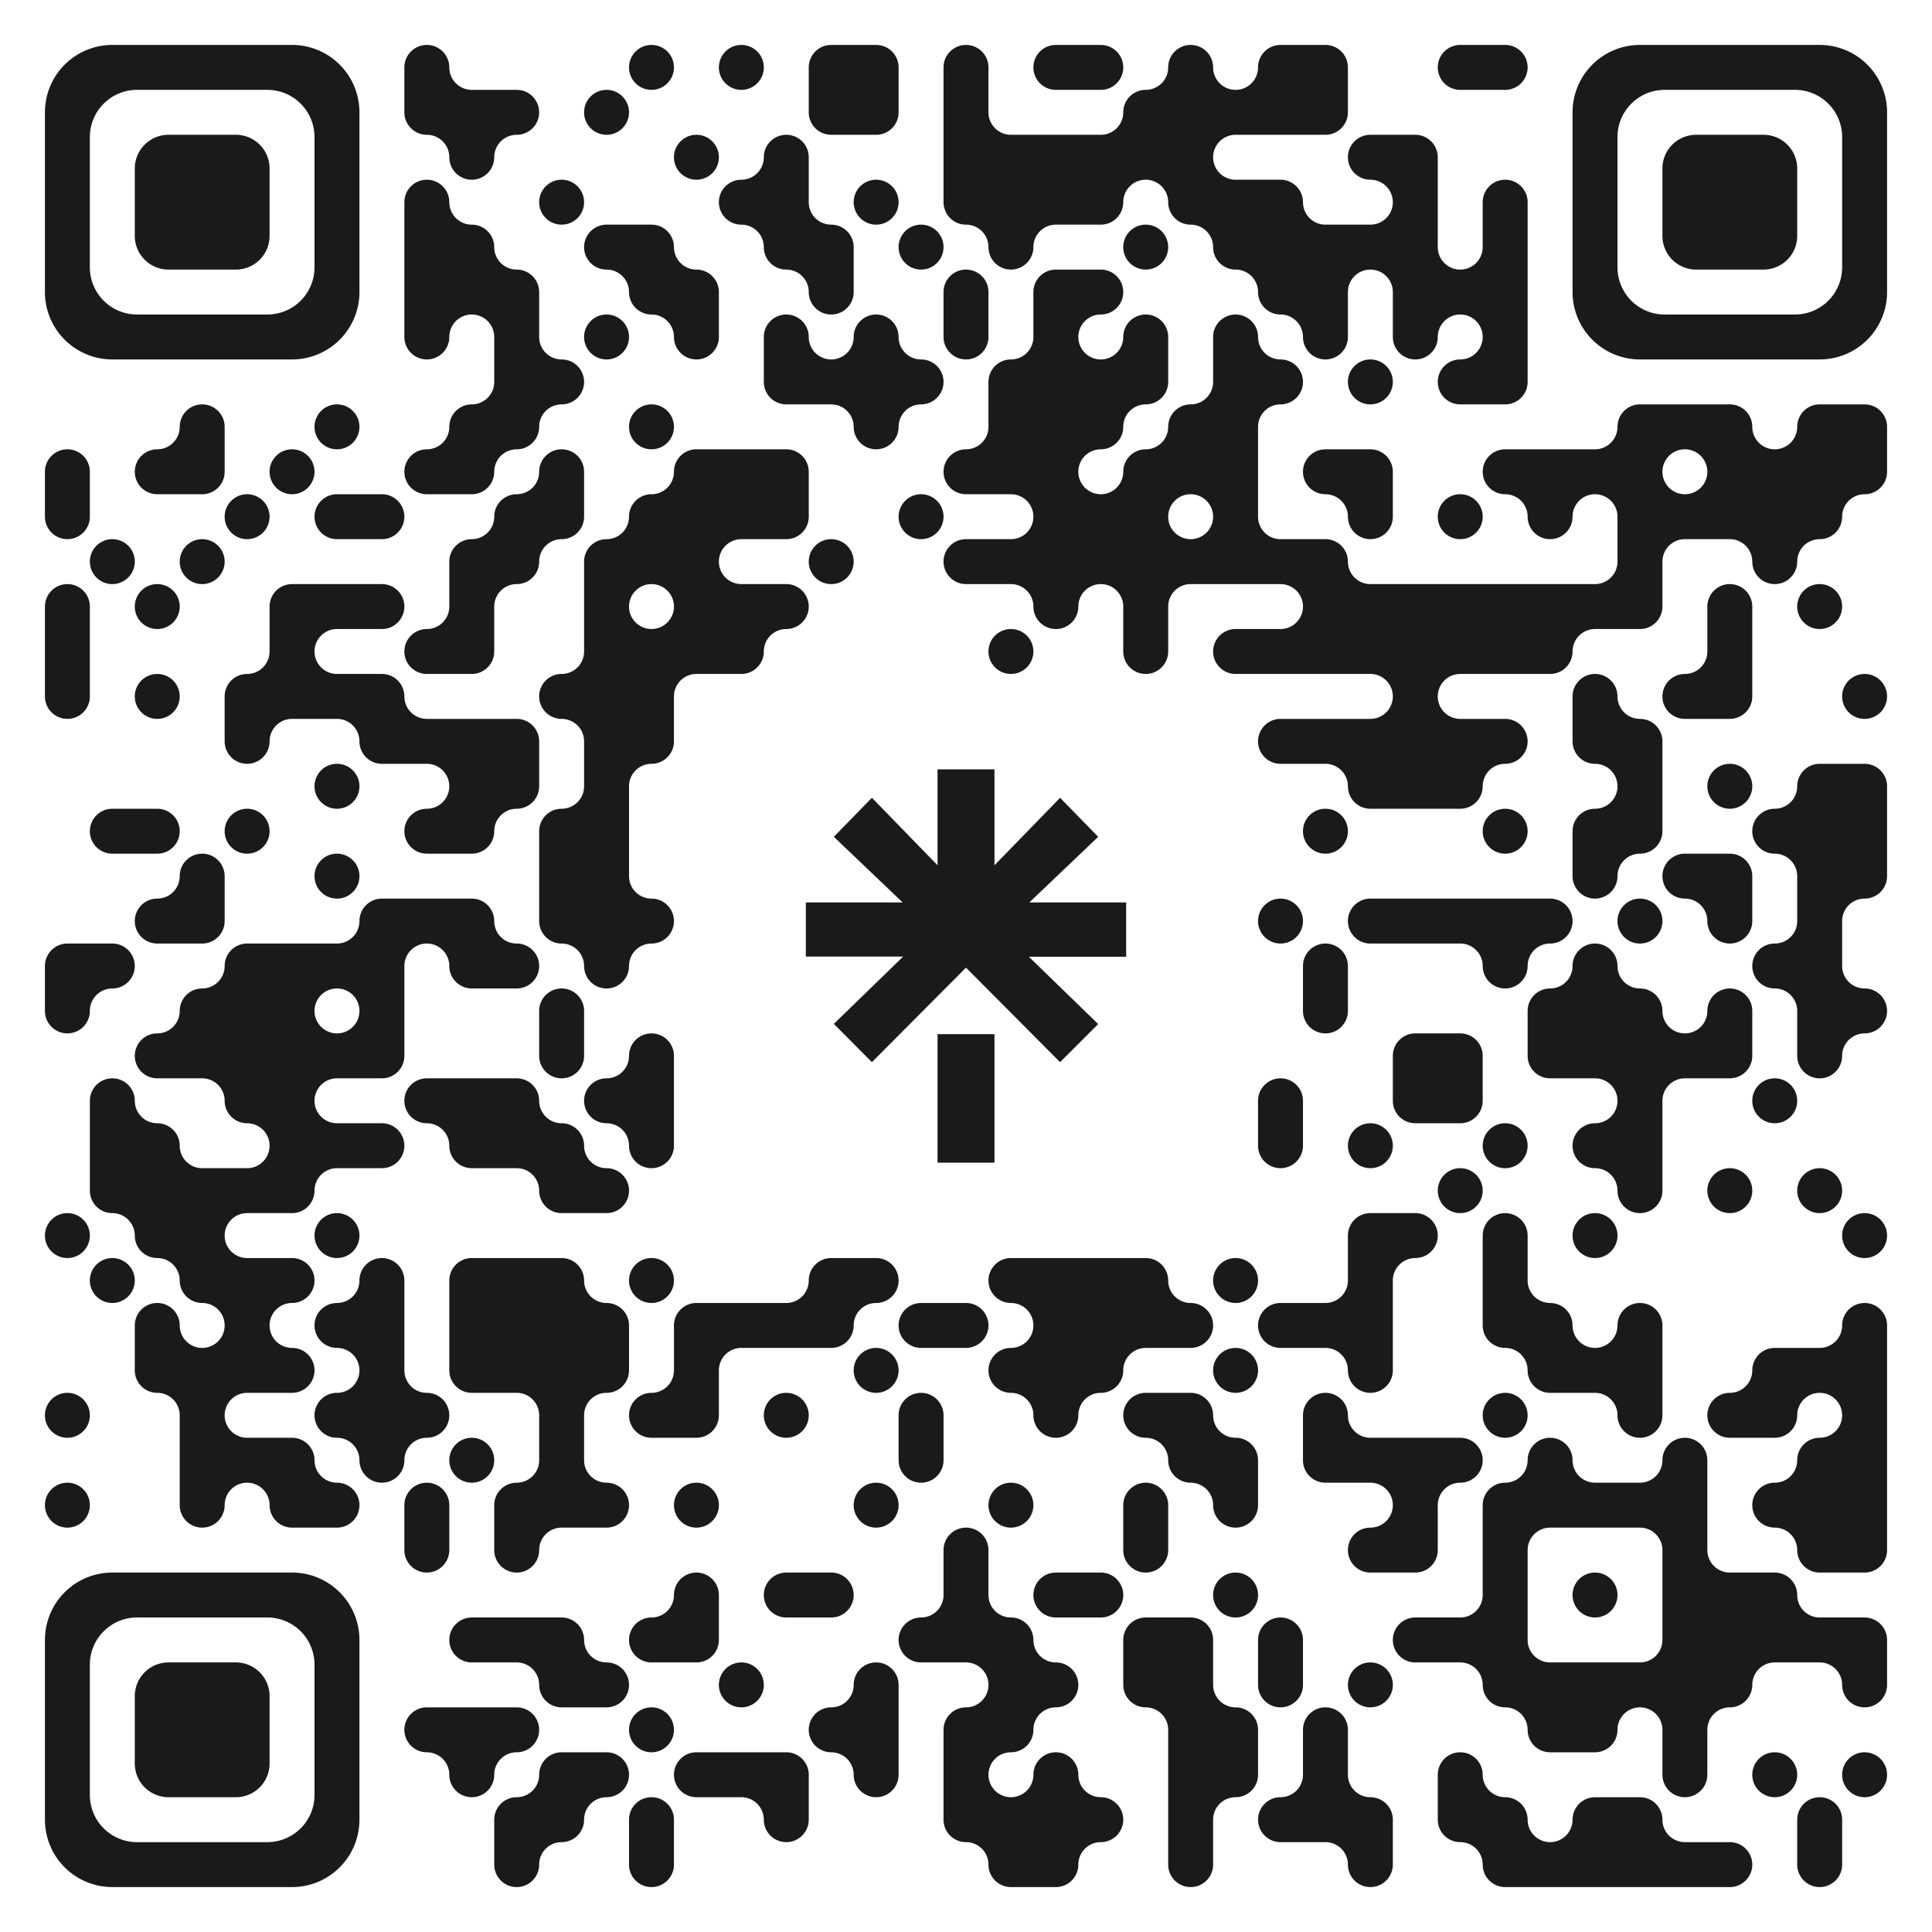
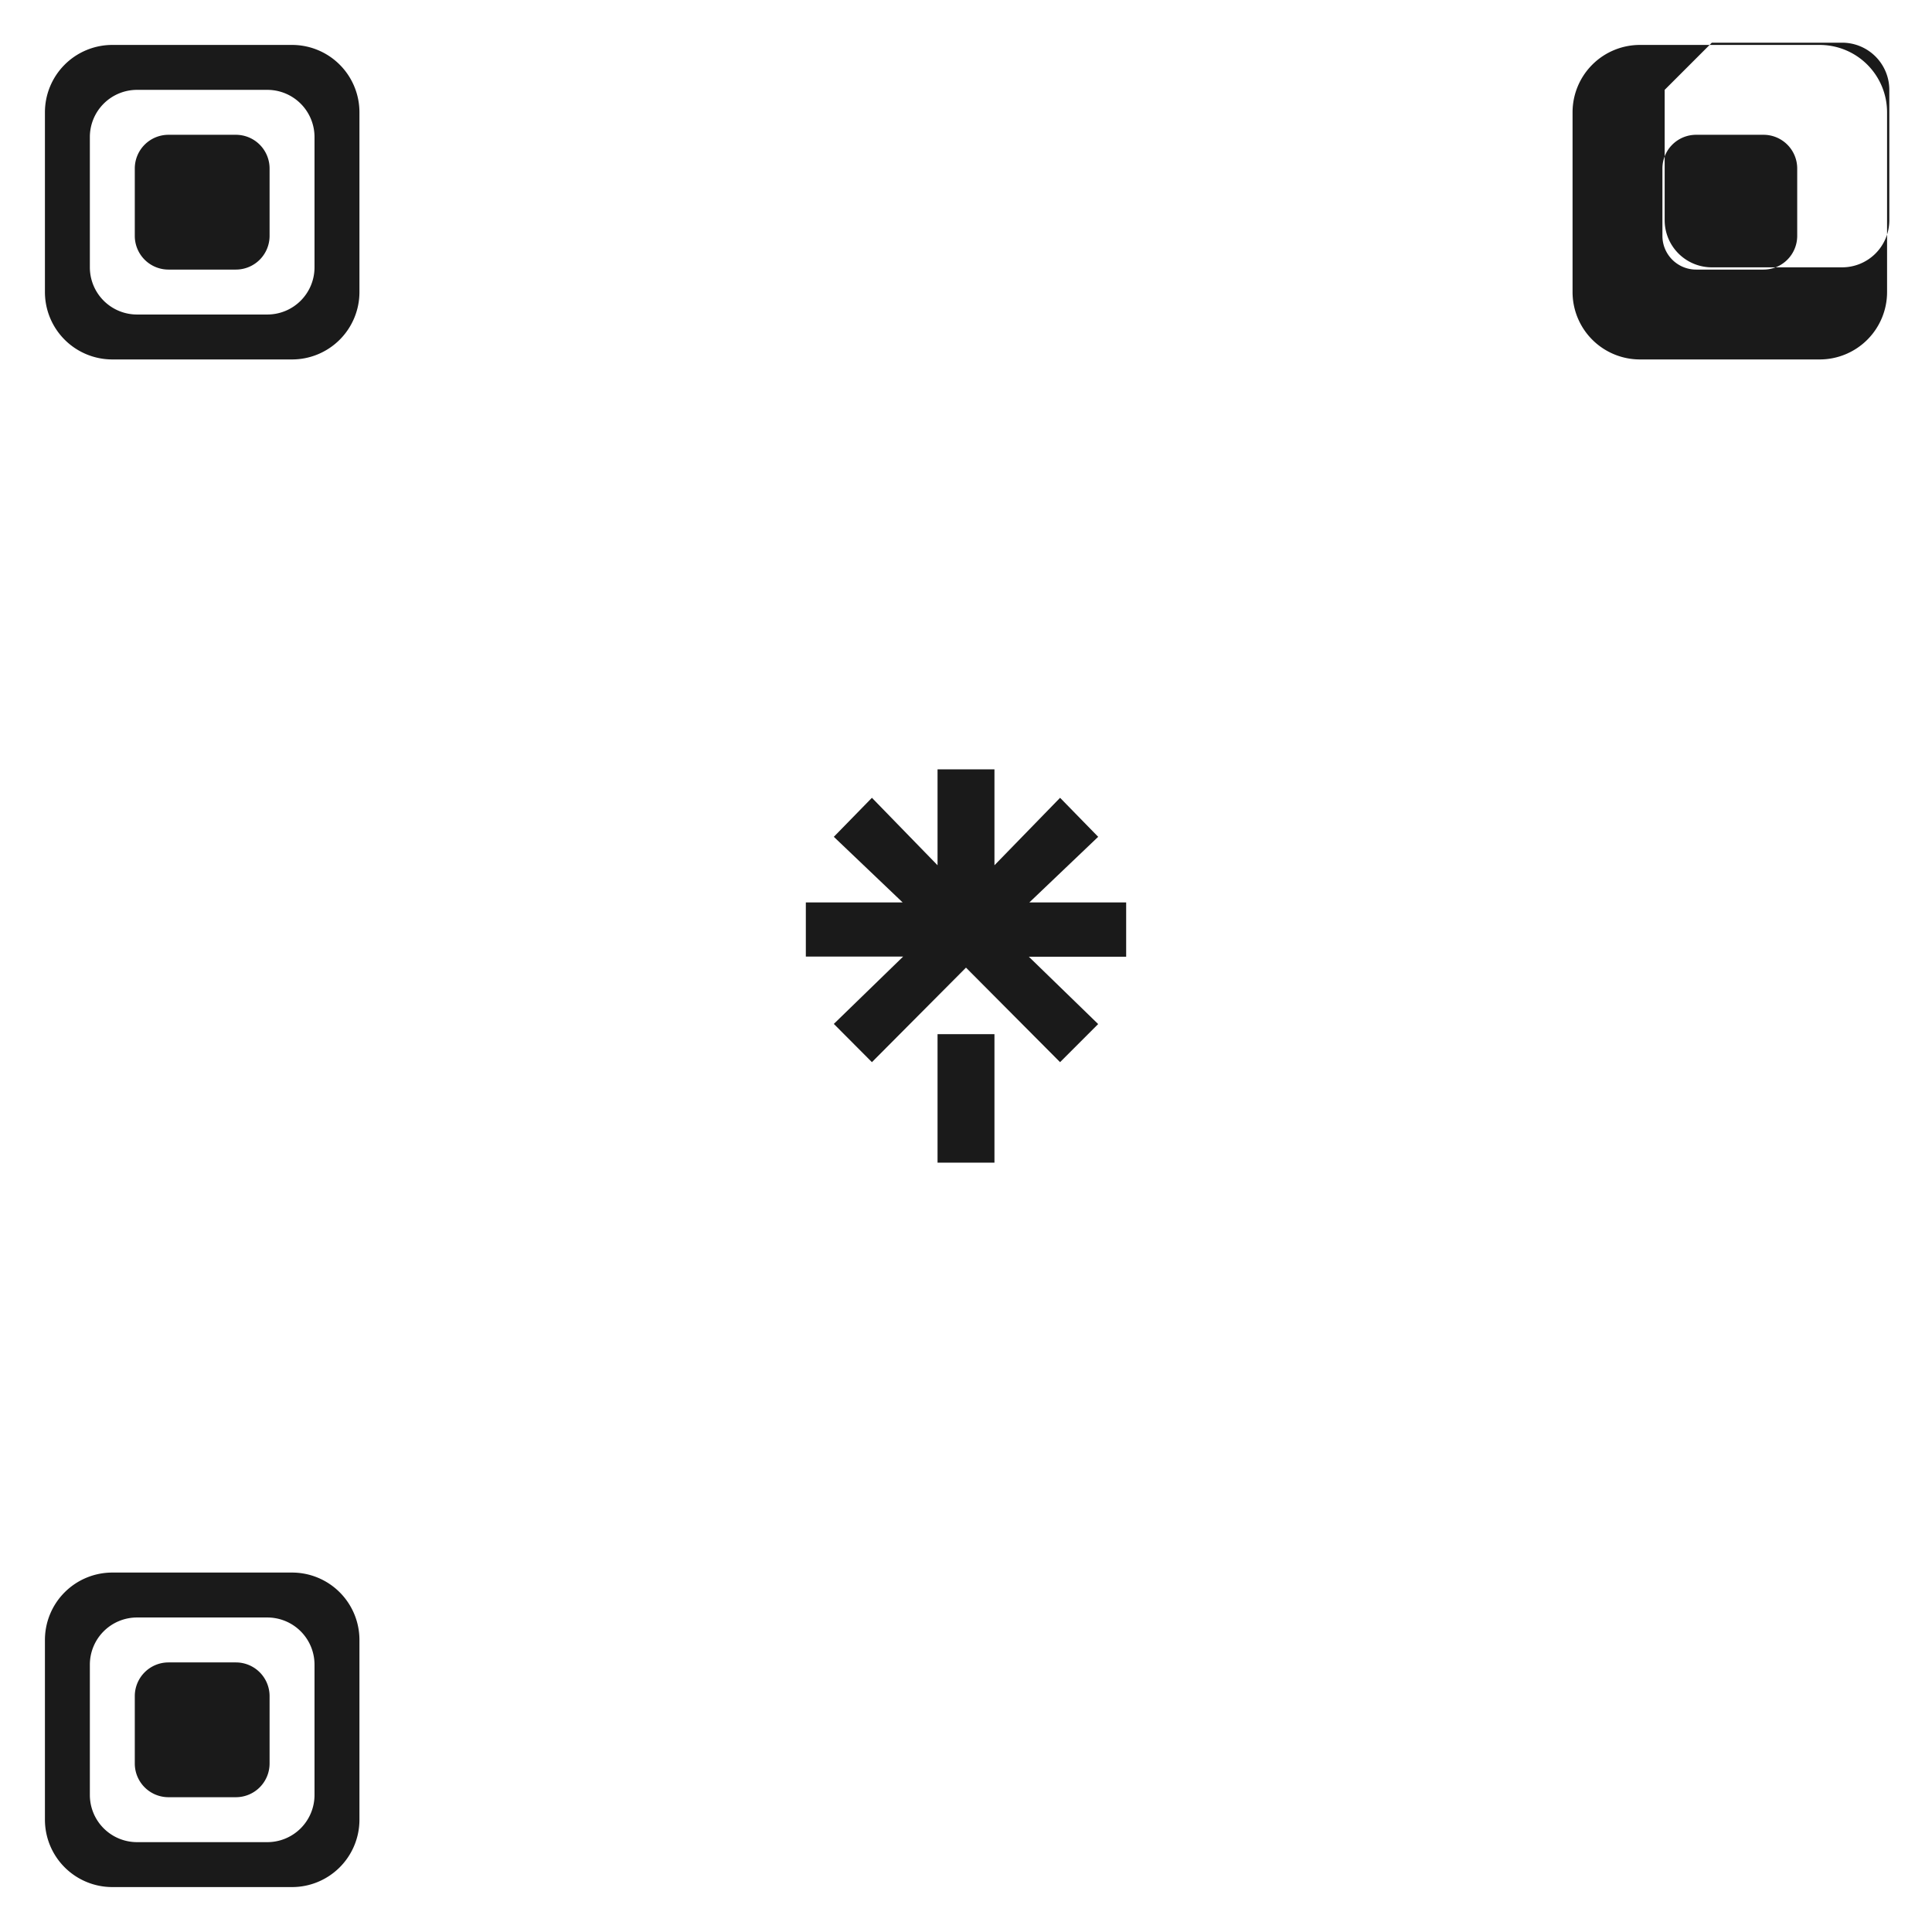
<svg xmlns="http://www.w3.org/2000/svg" version="1.1" viewBox="-2 -2 86 86">
  <g class="layer">
    <title>Layer 1</title>
-     <path d="M1 18a1,1 0 0,1 1,1v2a1,1 0 0,1 -1,1a1,1 0 0,1 -1,-1v-2a1,1 0 0,1 1,-1M1 24a1,1 0 0,1 1,1v2v2a1,1 0 0,1 -1,1a1,1 0 0,1 -1,-1v-2v-2a1,1 0 0,1 1,-1M1 40h2a1,1 0 0,1 1,1a1,1 0 0,1 -1,1a1,1 0 0,0 -1,1a1,1 0 0,1 -1,1a1,1 0 0,1 -1,-1v-2a1,1 0 0,1 1,-1M1 52a1,1 0 0,1 1,1a1,1 0 0,1 -1,1a1,1 0 0,1 -1,-1a1,1 0 0,1 1,-1M1 60a1,1 0 0,1 1,1a1,1 0 0,1 -1,1a1,1 0 0,1 -1,-1a1,1 0 0,1 1,-1M1 64a1,1 0 0,1 1,1a1,1 0 0,1 -1,1a1,1 0 0,1 -1,-1a1,1 0 0,1 1,-1M3 22a1,1 0 0,1 1,1a1,1 0 0,1 -1,1a1,1 0 0,1 -1,-1a1,1 0 0,1 1,-1M3 34h2a1,1 0 0,1 1,1a1,1 0 0,1 -1,1h-2a1,1 0 0,1 -1,-1a1,1 0 0,1 1,-1M3 46a1,1 0 0,1 1,1a1,1 0 0,0 1,1a1,1 0 0,1 1,1a1,1 0 0,0 1,1h2a1,1 0 0,0 1,-1a1,1 0 0,0 -1,-1a1,1 0 0,1 -1,-1a1,1 0 0,0 -1,-1h-2a1,1 0 0,1 -1,-1a1,1 0 0,1 1,-1a1,1 0 0,0 1,-1a1,1 0 0,1 1,-1a1,1 0 0,0 1,-1a1,1 0 0,1 1,-1h2h2a1,1 0 0,0 1,-1a1,1 0 0,1 1,-1h2h2a1,1 0 0,1 1,1a1,1 0 0,0 1,1a1,1 0 0,1 1,1a1,1 0 0,1 -1,1h-2a1,1 0 0,1 -1,-1a1,1 0 0,0 -1,-1a1,1 0 0,0 -1,1v2v2a1,1 0 0,1 -1,1h-2a1,1 0 0,0 -1,1a1,1 0 0,0 1,1h2a1,1 0 0,1 1,1a1,1 0 0,1 -1,1h-2a1,1 0 0,0 -1,1a1,1 0 0,1 -1,1h-2a1,1 0 0,0 -1,1a1,1 0 0,0 1,1h2a1,1 0 0,1 1,1a1,1 0 0,1 -1,1a1,1 0 0,0 -1,1a1,1 0 0,0 1,1a1,1 0 0,1 1,1a1,1 0 0,1 -1,1h-2a1,1 0 0,0 -1,1a1,1 0 0,0 1,1h2a1,1 0 0,1 1,1a1,1 0 0,0 1,1a1,1 0 0,1 1,1a1,1 0 0,1 -1,1h-2a1,1 0 0,1 -1,-1a1,1 0 0,0 -1,-1a1,1 0 0,0 -1,1a1,1 0 0,1 -1,1a1,1 0 0,1 -1,-1v-2v-2a1,1 0 0,0 -1,-1a1,1 0 0,1 -1,-1v-2a1,1 0 0,1 1,-1a1,1 0 0,1 1,1a1,1 0 0,0 1,1a1,1 0 0,0 1,-1a1,1 0 0,0 -1,-1a1,1 0 0,1 -1,-1a1,1 0 0,0 -1,-1a1,1 0 0,1 -1,-1a1,1 0 0,0 -1,-1a1,1 0 0,1 -1,-1v-2v-2a1,1 0 0,1 1,-1M3 54a1,1 0 0,1 1,1a1,1 0 0,1 -1,1a1,1 0 0,1 -1,-1a1,1 0 0,1 1,-1M5 18a1,1 0 0,0 1,-1a1,1 0 0,1 1,-1a1,1 0 0,1 1,1v2a1,1 0 0,1 -1,1h-2a1,1 0 0,1 -1,-1a1,1 0 0,1 1,-1M5 24a1,1 0 0,1 1,1a1,1 0 0,1 -1,1a1,1 0 0,1 -1,-1a1,1 0 0,1 1,-1M5 28a1,1 0 0,1 1,1a1,1 0 0,1 -1,1a1,1 0 0,1 -1,-1a1,1 0 0,1 1,-1M5 38a1,1 0 0,0 1,-1a1,1 0 0,1 1,-1a1,1 0 0,1 1,1v2a1,1 0 0,1 -1,1h-2a1,1 0 0,1 -1,-1a1,1 0 0,1 1,-1M7 22a1,1 0 0,1 1,1a1,1 0 0,1 -1,1a1,1 0 0,1 -1,-1a1,1 0 0,1 1,-1M9 20a1,1 0 0,1 1,1a1,1 0 0,1 -1,1a1,1 0 0,1 -1,-1a1,1 0 0,1 1,-1M9 28a1,1 0 0,0 1,-1v-2a1,1 0 0,1 1,-1h2h2a1,1 0 0,1 1,1a1,1 0 0,1 -1,1h-2a1,1 0 0,0 -1,1a1,1 0 0,0 1,1h2a1,1 0 0,1 1,1a1,1 0 0,0 1,1h2h2a1,1 0 0,1 1,1v2a1,1 0 0,1 -1,1a1,1 0 0,0 -1,1a1,1 0 0,1 -1,1h-2a1,1 0 0,1 -1,-1a1,1 0 0,1 1,-1a1,1 0 0,0 1,-1a1,1 0 0,0 -1,-1h-2a1,1 0 0,1 -1,-1a1,1 0 0,0 -1,-1h-2a1,1 0 0,0 -1,1a1,1 0 0,1 -1,1a1,1 0 0,1 -1,-1v-2a1,1 0 0,1 1,-1M9 34a1,1 0 0,1 1,1a1,1 0 0,1 -1,1a1,1 0 0,1 -1,-1a1,1 0 0,1 1,-1M11 18a1,1 0 0,1 1,1a1,1 0 0,1 -1,1a1,1 0 0,1 -1,-1a1,1 0 0,1 1,-1M13 16a1,1 0 0,1 1,1a1,1 0 0,1 -1,1a1,1 0 0,1 -1,-1a1,1 0 0,1 1,-1M13 20h2a1,1 0 0,1 1,1a1,1 0 0,1 -1,1h-2a1,1 0 0,1 -1,-1a1,1 0 0,1 1,-1M13 32a1,1 0 0,1 1,1a1,1 0 0,1 -1,1a1,1 0 0,1 -1,-1a1,1 0 0,1 1,-1M13 36a1,1 0 0,1 1,1a1,1 0 0,1 -1,1a1,1 0 0,1 -1,-1a1,1 0 0,1 1,-1M13 44a1,1 0 0,0 1,-1a1,1 0 0,0 -1,-1a1,1 0 0,0 -1,1a1,1 0 0,0 1,1M13 52a1,1 0 0,1 1,1a1,1 0 0,1 -1,1a1,1 0 0,1 -1,-1a1,1 0 0,1 1,-1M13 56a1,1 0 0,0 1,-1a1,1 0 0,1 1,-1a1,1 0 0,1 1,1v2v2a1,1 0 0,0 1,1a1,1 0 0,1 1,1a1,1 0 0,1 -1,1a1,1 0 0,0 -1,1a1,1 0 0,1 -1,1a1,1 0 0,1 -1,-1a1,1 0 0,0 -1,-1a1,1 0 0,1 -1,-1a1,1 0 0,1 1,-1a1,1 0 0,0 1,-1a1,1 0 0,0 -1,-1a1,1 0 0,1 -1,-1a1,1 0 0,1 1,-1M17 0a1,1 0 0,1 1,1a1,1 0 0,0 1,1h2a1,1 0 0,1 1,1a1,1 0 0,1 -1,1a1,1 0 0,0 -1,1a1,1 0 0,1 -1,1a1,1 0 0,1 -1,-1a1,1 0 0,0 -1,-1a1,1 0 0,1 -1,-1v-2a1,1 0 0,1 1,-1M17 6a1,1 0 0,1 1,1a1,1 0 0,0 1,1a1,1 0 0,1 1,1a1,1 0 0,0 1,1a1,1 0 0,1 1,1v2a1,1 0 0,0 1,1a1,1 0 0,1 1,1a1,1 0 0,1 -1,1a1,1 0 0,0 -1,1a1,1 0 0,1 -1,1a1,1 0 0,0 -1,1a1,1 0 0,1 -1,1h-2a1,1 0 0,1 -1,-1a1,1 0 0,1 1,-1a1,1 0 0,0 1,-1a1,1 0 0,1 1,-1a1,1 0 0,0 1,-1v-2a1,1 0 0,0 -1,-1a1,1 0 0,0 -1,1a1,1 0 0,1 -1,1a1,1 0 0,1 -1,-1v-2v-2v-2a1,1 0 0,1 1,-1M17 26a1,1 0 0,0 1,-1v-2a1,1 0 0,1 1,-1a1,1 0 0,0 1,-1a1,1 0 0,1 1,-1a1,1 0 0,0 1,-1a1,1 0 0,1 1,-1a1,1 0 0,1 1,1v2a1,1 0 0,1 -1,1a1,1 0 0,0 -1,1a1,1 0 0,1 -1,1a1,1 0 0,0 -1,1v2a1,1 0 0,1 -1,1h-2a1,1 0 0,1 -1,-1a1,1 0 0,1 1,-1M17 46h2h2a1,1 0 0,1 1,1a1,1 0 0,0 1,1a1,1 0 0,1 1,1a1,1 0 0,0 1,1a1,1 0 0,1 1,1a1,1 0 0,1 -1,1h-2a1,1 0 0,1 -1,-1a1,1 0 0,0 -1,-1h-2a1,1 0 0,1 -1,-1a1,1 0 0,0 -1,-1a1,1 0 0,1 -1,-1a1,1 0 0,1 1,-1M17 64a1,1 0 0,1 1,1v2a1,1 0 0,1 -1,1a1,1 0 0,1 -1,-1v-2a1,1 0 0,1 1,-1M17 74h2h2a1,1 0 0,1 1,1a1,1 0 0,1 -1,1a1,1 0 0,0 -1,1a1,1 0 0,1 -1,1a1,1 0 0,1 -1,-1a1,1 0 0,0 -1,-1a1,1 0 0,1 -1,-1a1,1 0 0,1 1,-1M19 54h2h2a1,1 0 0,1 1,1a1,1 0 0,0 1,1a1,1 0 0,1 1,1v2a1,1 0 0,1 -1,1a1,1 0 0,0 -1,1v2a1,1 0 0,0 1,1a1,1 0 0,1 1,1a1,1 0 0,1 -1,1h-2a1,1 0 0,0 -1,1a1,1 0 0,1 -1,1a1,1 0 0,1 -1,-1v-2a1,1 0 0,1 1,-1a1,1 0 0,0 1,-1v-2a1,1 0 0,0 -1,-1h-2a1,1 0 0,1 -1,-1v-2v-2a1,1 0 0,1 1,-1M19 62a1,1 0 0,1 1,1a1,1 0 0,1 -1,1a1,1 0 0,1 -1,-1a1,1 0 0,1 1,-1M19 70h2h2a1,1 0 0,1 1,1a1,1 0 0,0 1,1a1,1 0 0,1 1,1a1,1 0 0,1 -1,1h-2a1,1 0 0,1 -1,-1a1,1 0 0,0 -1,-1h-2a1,1 0 0,1 -1,-1a1,1 0 0,1 1,-1M21 78a1,1 0 0,0 1,-1a1,1 0 0,1 1,-1h2a1,1 0 0,1 1,1a1,1 0 0,1 -1,1a1,1 0 0,0 -1,1a1,1 0 0,1 -1,1a1,1 0 0,0 -1,1a1,1 0 0,1 -1,1a1,1 0 0,1 -1,-1v-2a1,1 0 0,1 1,-1M23 6a1,1 0 0,1 1,1a1,1 0 0,1 -1,1a1,1 0 0,1 -1,-1a1,1 0 0,1 1,-1M23 28a1,1 0 0,0 1,-1v-2v-2a1,1 0 0,1 1,-1a1,1 0 0,0 1,-1a1,1 0 0,1 1,-1a1,1 0 0,0 1,-1a1,1 0 0,1 1,-1h2h2a1,1 0 0,1 1,1v2a1,1 0 0,1 -1,1h-2a1,1 0 0,0 -1,1a1,1 0 0,0 1,1h2a1,1 0 0,1 1,1a1,1 0 0,1 -1,1a1,1 0 0,0 -1,1a1,1 0 0,1 -1,1h-2a1,1 0 0,0 -1,1v2a1,1 0 0,1 -1,1a1,1 0 0,0 -1,1v2v2a1,1 0 0,0 1,1a1,1 0 0,1 1,1a1,1 0 0,1 -1,1a1,1 0 0,0 -1,1a1,1 0 0,1 -1,1a1,1 0 0,1 -1,-1a1,1 0 0,0 -1,-1a1,1 0 0,1 -1,-1v-2v-2a1,1 0 0,1 1,-1a1,1 0 0,0 1,-1v-2a1,1 0 0,0 -1,-1a1,1 0 0,1 -1,-1a1,1 0 0,1 1,-1M23 42a1,1 0 0,1 1,1v2a1,1 0 0,1 -1,1a1,1 0 0,1 -1,-1v-2a1,1 0 0,1 1,-1M25 2a1,1 0 0,1 1,1a1,1 0 0,1 -1,1a1,1 0 0,1 -1,-1a1,1 0 0,1 1,-1M25 8h2a1,1 0 0,1 1,1a1,1 0 0,0 1,1a1,1 0 0,1 1,1v2a1,1 0 0,1 -1,1a1,1 0 0,1 -1,-1a1,1 0 0,0 -1,-1a1,1 0 0,1 -1,-1a1,1 0 0,0 -1,-1a1,1 0 0,1 -1,-1a1,1 0 0,1 1,-1M25 12a1,1 0 0,1 1,1a1,1 0 0,1 -1,1a1,1 0 0,1 -1,-1a1,1 0 0,1 1,-1M25 46a1,1 0 0,0 1,-1a1,1 0 0,1 1,-1a1,1 0 0,1 1,1v2v2a1,1 0 0,1 -1,1a1,1 0 0,1 -1,-1a1,1 0 0,0 -1,-1a1,1 0 0,1 -1,-1a1,1 0 0,1 1,-1M27 0a1,1 0 0,1 1,1a1,1 0 0,1 -1,1a1,1 0 0,1 -1,-1a1,1 0 0,1 1,-1M27 16a1,1 0 0,1 1,1a1,1 0 0,1 -1,1a1,1 0 0,1 -1,-1a1,1 0 0,1 1,-1M27 26a1,1 0 0,0 1,-1a1,1 0 0,0 -1,-1a1,1 0 0,0 -1,1a1,1 0 0,0 1,1M27 54a1,1 0 0,1 1,1a1,1 0 0,1 -1,1a1,1 0 0,1 -1,-1a1,1 0 0,1 1,-1M27 60a1,1 0 0,0 1,-1v-2a1,1 0 0,1 1,-1h2h2a1,1 0 0,0 1,-1a1,1 0 0,1 1,-1h2a1,1 0 0,1 1,1a1,1 0 0,1 -1,1a1,1 0 0,0 -1,1a1,1 0 0,1 -1,1h-2h-2a1,1 0 0,0 -1,1v2a1,1 0 0,1 -1,1h-2a1,1 0 0,1 -1,-1a1,1 0 0,1 1,-1M27 70a1,1 0 0,0 1,-1a1,1 0 0,1 1,-1a1,1 0 0,1 1,1v2a1,1 0 0,1 -1,1h-2a1,1 0 0,1 -1,-1a1,1 0 0,1 1,-1M27 74a1,1 0 0,1 1,1a1,1 0 0,1 -1,1a1,1 0 0,1 -1,-1a1,1 0 0,1 1,-1M27 78a1,1 0 0,1 1,1v2a1,1 0 0,1 -1,1a1,1 0 0,1 -1,-1v-2a1,1 0 0,1 1,-1M29 4a1,1 0 0,1 1,1a1,1 0 0,1 -1,1a1,1 0 0,1 -1,-1a1,1 0 0,1 1,-1M29 64a1,1 0 0,1 1,1a1,1 0 0,1 -1,1a1,1 0 0,1 -1,-1a1,1 0 0,1 1,-1M29 76h2h2a1,1 0 0,1 1,1v2a1,1 0 0,1 -1,1a1,1 0 0,1 -1,-1a1,1 0 0,0 -1,-1h-2a1,1 0 0,1 -1,-1a1,1 0 0,1 1,-1M31 0a1,1 0 0,1 1,1a1,1 0 0,1 -1,1a1,1 0 0,1 -1,-1a1,1 0 0,1 1,-1M31 6a1,1 0 0,0 1,-1a1,1 0 0,1 1,-1a1,1 0 0,1 1,1v2a1,1 0 0,0 1,1a1,1 0 0,1 1,1v2a1,1 0 0,1 -1,1a1,1 0 0,1 -1,-1a1,1 0 0,0 -1,-1a1,1 0 0,1 -1,-1a1,1 0 0,0 -1,-1a1,1 0 0,1 -1,-1a1,1 0 0,1 1,-1M31 72a1,1 0 0,1 1,1a1,1 0 0,1 -1,1a1,1 0 0,1 -1,-1a1,1 0 0,1 1,-1M33 12a1,1 0 0,1 1,1a1,1 0 0,0 1,1a1,1 0 0,0 1,-1a1,1 0 0,1 1,-1a1,1 0 0,1 1,1a1,1 0 0,0 1,1a1,1 0 0,1 1,1a1,1 0 0,1 -1,1a1,1 0 0,0 -1,1a1,1 0 0,1 -1,1a1,1 0 0,1 -1,-1a1,1 0 0,0 -1,-1h-2a1,1 0 0,1 -1,-1v-2a1,1 0 0,1 1,-1M33 60a1,1 0 0,1 1,1a1,1 0 0,1 -1,1a1,1 0 0,1 -1,-1a1,1 0 0,1 1,-1M33 68h2a1,1 0 0,1 1,1a1,1 0 0,1 -1,1h-2a1,1 0 0,1 -1,-1a1,1 0 0,1 1,-1M35 0h2a1,1 0 0,1 1,1v2a1,1 0 0,1 -1,1h-2a1,1 0 0,1 -1,-1v-2a1,1 0 0,1 1,-1M35 22a1,1 0 0,1 1,1a1,1 0 0,1 -1,1a1,1 0 0,1 -1,-1a1,1 0 0,1 1,-1M35 74a1,1 0 0,0 1,-1a1,1 0 0,1 1,-1a1,1 0 0,1 1,1v2v2a1,1 0 0,1 -1,1a1,1 0 0,1 -1,-1a1,1 0 0,0 -1,-1a1,1 0 0,1 -1,-1a1,1 0 0,1 1,-1M37 6a1,1 0 0,1 1,1a1,1 0 0,1 -1,1a1,1 0 0,1 -1,-1a1,1 0 0,1 1,-1M37 58a1,1 0 0,1 1,1a1,1 0 0,1 -1,1a1,1 0 0,1 -1,-1a1,1 0 0,1 1,-1M37 64a1,1 0 0,1 1,1a1,1 0 0,1 -1,1a1,1 0 0,1 -1,-1a1,1 0 0,1 1,-1M39 8a1,1 0 0,1 1,1a1,1 0 0,1 -1,1a1,1 0 0,1 -1,-1a1,1 0 0,1 1,-1M39 20a1,1 0 0,1 1,1a1,1 0 0,1 -1,1a1,1 0 0,1 -1,-1a1,1 0 0,1 1,-1M39 56h2a1,1 0 0,1 1,1a1,1 0 0,1 -1,1h-2a1,1 0 0,1 -1,-1a1,1 0 0,1 1,-1M39 60a1,1 0 0,1 1,1v2a1,1 0 0,1 -1,1a1,1 0 0,1 -1,-1v-2a1,1 0 0,1 1,-1M39 70a1,1 0 0,0 1,-1v-2a1,1 0 0,1 1,-1a1,1 0 0,1 1,1v2a1,1 0 0,0 1,1a1,1 0 0,1 1,1a1,1 0 0,0 1,1a1,1 0 0,1 1,1a1,1 0 0,1 -1,1a1,1 0 0,0 -1,1a1,1 0 0,1 -1,1a1,1 0 0,0 -1,1a1,1 0 0,0 1,1a1,1 0 0,0 1,-1a1,1 0 0,1 1,-1a1,1 0 0,1 1,1a1,1 0 0,0 1,1a1,1 0 0,1 1,1a1,1 0 0,1 -1,1a1,1 0 0,0 -1,1a1,1 0 0,1 -1,1h-2a1,1 0 0,1 -1,-1a1,1 0 0,0 -1,-1a1,1 0 0,1 -1,-1v-2v-2a1,1 0 0,1 1,-1a1,1 0 0,0 1,-1a1,1 0 0,0 -1,-1h-2a1,1 0 0,1 -1,-1a1,1 0 0,1 1,-1M41 0a1,1 0 0,1 1,1v2a1,1 0 0,0 1,1h2h2a1,1 0 0,0 1,-1a1,1 0 0,1 1,-1a1,1 0 0,0 1,-1a1,1 0 0,1 1,-1a1,1 0 0,1 1,1a1,1 0 0,0 1,1a1,1 0 0,0 1,-1a1,1 0 0,1 1,-1h2a1,1 0 0,1 1,1v2a1,1 0 0,1 -1,1h-2h-2a1,1 0 0,0 -1,1a1,1 0 0,0 1,1h2a1,1 0 0,1 1,1a1,1 0 0,0 1,1h2a1,1 0 0,0 1,-1a1,1 0 0,0 -1,-1a1,1 0 0,1 -1,-1a1,1 0 0,1 1,-1h2a1,1 0 0,1 1,1v2v2a1,1 0 0,0 1,1a1,1 0 0,0 1,-1v-2a1,1 0 0,1 1,-1a1,1 0 0,1 1,1v2v2v2v2a1,1 0 0,1 -1,1h-2a1,1 0 0,1 -1,-1a1,1 0 0,1 1,-1a1,1 0 0,0 1,-1a1,1 0 0,0 -1,-1a1,1 0 0,0 -1,1a1,1 0 0,1 -1,1a1,1 0 0,1 -1,-1v-2a1,1 0 0,0 -1,-1a1,1 0 0,0 -1,1v2a1,1 0 0,1 -1,1a1,1 0 0,1 -1,-1a1,1 0 0,0 -1,-1a1,1 0 0,1 -1,-1a1,1 0 0,0 -1,-1a1,1 0 0,1 -1,-1a1,1 0 0,0 -1,-1a1,1 0 0,1 -1,-1a1,1 0 0,0 -1,-1a1,1 0 0,0 -1,1a1,1 0 0,1 -1,1h-2a1,1 0 0,0 -1,1a1,1 0 0,1 -1,1a1,1 0 0,1 -1,-1a1,1 0 0,0 -1,-1a1,1 0 0,1 -1,-1v-2v-2v-2a1,1 0 0,1 1,-1M41 10a1,1 0 0,1 1,1v2a1,1 0 0,1 -1,1a1,1 0 0,1 -1,-1v-2a1,1 0 0,1 1,-1M41 18a1,1 0 0,0 1,-1v-2a1,1 0 0,1 1,-1a1,1 0 0,0 1,-1v-2a1,1 0 0,1 1,-1h2a1,1 0 0,1 1,1a1,1 0 0,1 -1,1a1,1 0 0,0 -1,1a1,1 0 0,0 1,1a1,1 0 0,0 1,-1a1,1 0 0,1 1,-1a1,1 0 0,1 1,1v2a1,1 0 0,1 -1,1a1,1 0 0,0 -1,1a1,1 0 0,1 -1,1a1,1 0 0,0 -1,1a1,1 0 0,0 1,1a1,1 0 0,0 1,-1a1,1 0 0,1 1,-1a1,1 0 0,0 1,-1a1,1 0 0,1 1,-1a1,1 0 0,0 1,-1v-2a1,1 0 0,1 1,-1a1,1 0 0,1 1,1a1,1 0 0,0 1,1a1,1 0 0,1 1,1a1,1 0 0,1 -1,1a1,1 0 0,0 -1,1v2v2a1,1 0 0,0 1,1h2a1,1 0 0,1 1,1a1,1 0 0,0 1,1h2h2h2h2h2a1,1 0 0,0 1,-1v-2a1,1 0 0,0 -1,-1a1,1 0 0,0 -1,1a1,1 0 0,1 -1,1a1,1 0 0,1 -1,-1a1,1 0 0,0 -1,-1a1,1 0 0,1 -1,-1a1,1 0 0,1 1,-1h2h2a1,1 0 0,0 1,-1a1,1 0 0,1 1,-1h2h2a1,1 0 0,1 1,1a1,1 0 0,0 1,1a1,1 0 0,0 1,-1a1,1 0 0,1 1,-1h2a1,1 0 0,1 1,1v2a1,1 0 0,1 -1,1a1,1 0 0,0 -1,1a1,1 0 0,1 -1,1a1,1 0 0,0 -1,1a1,1 0 0,1 -1,1a1,1 0 0,1 -1,-1a1,1 0 0,0 -1,-1h-2a1,1 0 0,0 -1,1v2a1,1 0 0,1 -1,1h-2a1,1 0 0,0 -1,1a1,1 0 0,1 -1,1h-2h-2a1,1 0 0,0 -1,1a1,1 0 0,0 1,1h2a1,1 0 0,1 1,1a1,1 0 0,1 -1,1a1,1 0 0,0 -1,1a1,1 0 0,1 -1,1h-2h-2a1,1 0 0,1 -1,-1a1,1 0 0,0 -1,-1h-2a1,1 0 0,1 -1,-1a1,1 0 0,1 1,-1h2h2a1,1 0 0,0 1,-1a1,1 0 0,0 -1,-1h-2h-2h-2a1,1 0 0,1 -1,-1a1,1 0 0,1 1,-1h2a1,1 0 0,0 1,-1a1,1 0 0,0 -1,-1h-2h-2a1,1 0 0,0 -1,1v2a1,1 0 0,1 -1,1a1,1 0 0,1 -1,-1v-2a1,1 0 0,0 -1,-1a1,1 0 0,0 -1,1a1,1 0 0,1 -1,1a1,1 0 0,1 -1,-1a1,1 0 0,0 -1,-1h-2a1,1 0 0,1 -1,-1a1,1 0 0,1 1,-1h2a1,1 0 0,0 1,-1a1,1 0 0,0 -1,-1h-2a1,1 0 0,1 -1,-1a1,1 0 0,1 1,-1M43 26a1,1 0 0,1 1,1a1,1 0 0,1 -1,1a1,1 0 0,1 -1,-1a1,1 0 0,1 1,-1M43 54h2h2h2a1,1 0 0,1 1,1a1,1 0 0,0 1,1a1,1 0 0,1 1,1a1,1 0 0,1 -1,1h-2a1,1 0 0,0 -1,1a1,1 0 0,1 -1,1a1,1 0 0,0 -1,1a1,1 0 0,1 -1,1a1,1 0 0,1 -1,-1a1,1 0 0,0 -1,-1a1,1 0 0,1 -1,-1a1,1 0 0,1 1,-1a1,1 0 0,0 1,-1a1,1 0 0,0 -1,-1a1,1 0 0,1 -1,-1a1,1 0 0,1 1,-1M43 64a1,1 0 0,1 1,1a1,1 0 0,1 -1,1a1,1 0 0,1 -1,-1a1,1 0 0,1 1,-1M45 0h2a1,1 0 0,1 1,1a1,1 0 0,1 -1,1h-2a1,1 0 0,1 -1,-1a1,1 0 0,1 1,-1M45 68h2a1,1 0 0,1 1,1a1,1 0 0,1 -1,1h-2a1,1 0 0,1 -1,-1a1,1 0 0,1 1,-1M49 8a1,1 0 0,1 1,1a1,1 0 0,1 -1,1a1,1 0 0,1 -1,-1a1,1 0 0,1 1,-1M49 60h2a1,1 0 0,1 1,1a1,1 0 0,0 1,1a1,1 0 0,1 1,1v2a1,1 0 0,1 -1,1a1,1 0 0,1 -1,-1a1,1 0 0,0 -1,-1a1,1 0 0,1 -1,-1a1,1 0 0,0 -1,-1a1,1 0 0,1 -1,-1a1,1 0 0,1 1,-1M49 64a1,1 0 0,1 1,1v2a1,1 0 0,1 -1,1a1,1 0 0,1 -1,-1v-2a1,1 0 0,1 1,-1M49 70h2a1,1 0 0,1 1,1v2a1,1 0 0,0 1,1a1,1 0 0,1 1,1v2a1,1 0 0,1 -1,1a1,1 0 0,0 -1,1v2a1,1 0 0,1 -1,1a1,1 0 0,1 -1,-1v-2v-2v-2a1,1 0 0,0 -1,-1a1,1 0 0,1 -1,-1v-2a1,1 0 0,1 1,-1M51 22a1,1 0 0,0 1,-1a1,1 0 0,0 -1,-1a1,1 0 0,0 -1,1a1,1 0 0,0 1,1M53 54a1,1 0 0,1 1,1a1,1 0 0,1 -1,1a1,1 0 0,1 -1,-1a1,1 0 0,1 1,-1M53 58a1,1 0 0,1 1,1a1,1 0 0,1 -1,1a1,1 0 0,1 -1,-1a1,1 0 0,1 1,-1M53 68a1,1 0 0,1 1,1a1,1 0 0,1 -1,1a1,1 0 0,1 -1,-1a1,1 0 0,1 1,-1M55 38a1,1 0 0,1 1,1a1,1 0 0,1 -1,1a1,1 0 0,1 -1,-1a1,1 0 0,1 1,-1M55 46a1,1 0 0,1 1,1v2a1,1 0 0,1 -1,1a1,1 0 0,1 -1,-1v-2a1,1 0 0,1 1,-1M55 56h2a1,1 0 0,0 1,-1v-2a1,1 0 0,1 1,-1h2a1,1 0 0,1 1,1a1,1 0 0,1 -1,1a1,1 0 0,0 -1,1v2v2a1,1 0 0,1 -1,1a1,1 0 0,1 -1,-1a1,1 0 0,0 -1,-1h-2a1,1 0 0,1 -1,-1a1,1 0 0,1 1,-1M55 70a1,1 0 0,1 1,1v2a1,1 0 0,1 -1,1a1,1 0 0,1 -1,-1v-2a1,1 0 0,1 1,-1M55 78a1,1 0 0,0 1,-1v-2a1,1 0 0,1 1,-1a1,1 0 0,1 1,1v2a1,1 0 0,0 1,1a1,1 0 0,1 1,1v2a1,1 0 0,1 -1,1a1,1 0 0,1 -1,-1a1,1 0 0,0 -1,-1h-2a1,1 0 0,1 -1,-1a1,1 0 0,1 1,-1M57 18h2a1,1 0 0,1 1,1v2a1,1 0 0,1 -1,1a1,1 0 0,1 -1,-1a1,1 0 0,0 -1,-1a1,1 0 0,1 -1,-1a1,1 0 0,1 1,-1M57 34a1,1 0 0,1 1,1a1,1 0 0,1 -1,1a1,1 0 0,1 -1,-1a1,1 0 0,1 1,-1M57 40a1,1 0 0,1 1,1v2a1,1 0 0,1 -1,1a1,1 0 0,1 -1,-1v-2a1,1 0 0,1 1,-1M57 60a1,1 0 0,1 1,1a1,1 0 0,0 1,1h2h2a1,1 0 0,1 1,1a1,1 0 0,1 -1,1a1,1 0 0,0 -1,1v2a1,1 0 0,1 -1,1h-2a1,1 0 0,1 -1,-1a1,1 0 0,1 1,-1a1,1 0 0,0 1,-1a1,1 0 0,0 -1,-1h-2a1,1 0 0,1 -1,-1v-2a1,1 0 0,1 1,-1M59 14a1,1 0 0,1 1,1a1,1 0 0,1 -1,1a1,1 0 0,1 -1,-1a1,1 0 0,1 1,-1M59 38h2h2h2h2a1,1 0 0,1 1,1a1,1 0 0,1 -1,1a1,1 0 0,0 -1,1a1,1 0 0,1 -1,1a1,1 0 0,1 -1,-1a1,1 0 0,0 -1,-1h-2h-2a1,1 0 0,1 -1,-1a1,1 0 0,1 1,-1M59 48a1,1 0 0,1 1,1a1,1 0 0,1 -1,1a1,1 0 0,1 -1,-1a1,1 0 0,1 1,-1M59 72a1,1 0 0,1 1,1a1,1 0 0,1 -1,1a1,1 0 0,1 -1,-1a1,1 0 0,1 1,-1M61 44h2a1,1 0 0,1 1,1v2a1,1 0 0,1 -1,1h-2a1,1 0 0,1 -1,-1v-2a1,1 0 0,1 1,-1M61 70h2a1,1 0 0,0 1,-1v-2v-2a1,1 0 0,1 1,-1a1,1 0 0,0 1,-1a1,1 0 0,1 1,-1a1,1 0 0,1 1,1a1,1 0 0,0 1,1h2a1,1 0 0,0 1,-1a1,1 0 0,1 1,-1a1,1 0 0,1 1,1v2v2a1,1 0 0,0 1,1h2a1,1 0 0,1 1,1a1,1 0 0,0 1,1h2a1,1 0 0,1 1,1v2a1,1 0 0,1 -1,1a1,1 0 0,1 -1,-1a1,1 0 0,0 -1,-1h-2a1,1 0 0,0 -1,1a1,1 0 0,1 -1,1a1,1 0 0,0 -1,1v2a1,1 0 0,1 -1,1a1,1 0 0,1 -1,-1v-2a1,1 0 0,0 -1,-1a1,1 0 0,0 -1,1a1,1 0 0,1 -1,1h-2a1,1 0 0,1 -1,-1a1,1 0 0,0 -1,-1a1,1 0 0,1 -1,-1a1,1 0 0,0 -1,-1h-2a1,1 0 0,1 -1,-1a1,1 0 0,1 1,-1M63 0h2a1,1 0 0,1 1,1a1,1 0 0,1 -1,1h-2a1,1 0 0,1 -1,-1a1,1 0 0,1 1,-1M63 20a1,1 0 0,1 1,1a1,1 0 0,1 -1,1a1,1 0 0,1 -1,-1a1,1 0 0,1 1,-1M63 50a1,1 0 0,1 1,1a1,1 0 0,1 -1,1a1,1 0 0,1 -1,-1a1,1 0 0,1 1,-1M63 76a1,1 0 0,1 1,1a1,1 0 0,0 1,1a1,1 0 0,1 1,1a1,1 0 0,0 1,1a1,1 0 0,0 1,-1a1,1 0 0,1 1,-1h2a1,1 0 0,1 1,1a1,1 0 0,0 1,1h2a1,1 0 0,1 1,1a1,1 0 0,1 -1,1h-2h-2h-2h-2h-2a1,1 0 0,1 -1,-1a1,1 0 0,0 -1,-1a1,1 0 0,1 -1,-1v-2a1,1 0 0,1 1,-1M65 34a1,1 0 0,1 1,1a1,1 0 0,1 -1,1a1,1 0 0,1 -1,-1a1,1 0 0,1 1,-1M65 48a1,1 0 0,1 1,1a1,1 0 0,1 -1,1a1,1 0 0,1 -1,-1a1,1 0 0,1 1,-1M65 52a1,1 0 0,1 1,1v2a1,1 0 0,0 1,1a1,1 0 0,1 1,1a1,1 0 0,0 1,1a1,1 0 0,0 1,-1a1,1 0 0,1 1,-1a1,1 0 0,1 1,1v2v2a1,1 0 0,1 -1,1a1,1 0 0,1 -1,-1a1,1 0 0,0 -1,-1h-2a1,1 0 0,1 -1,-1a1,1 0 0,0 -1,-1a1,1 0 0,1 -1,-1v-2v-2a1,1 0 0,1 1,-1M65 60a1,1 0 0,1 1,1a1,1 0 0,1 -1,1a1,1 0 0,1 -1,-1a1,1 0 0,1 1,-1M67 42a1,1 0 0,0 1,-1a1,1 0 0,1 1,-1a1,1 0 0,1 1,1a1,1 0 0,0 1,1a1,1 0 0,1 1,1a1,1 0 0,0 1,1a1,1 0 0,0 1,-1a1,1 0 0,1 1,-1a1,1 0 0,1 1,1v2a1,1 0 0,1 -1,1h-2a1,1 0 0,0 -1,1v2v2a1,1 0 0,1 -1,1a1,1 0 0,1 -1,-1a1,1 0 0,0 -1,-1a1,1 0 0,1 -1,-1a1,1 0 0,1 1,-1a1,1 0 0,0 1,-1a1,1 0 0,0 -1,-1h-2a1,1 0 0,1 -1,-1v-2a1,1 0 0,1 1,-1M67 72h2h2a1,1 0 0,0 1,-1v-2v-2a1,1 0 0,0 -1,-1h-2h-2a1,1 0 0,0 -1,1v2v2a1,1 0 0,0 1,1M69 28a1,1 0 0,1 1,1a1,1 0 0,0 1,1a1,1 0 0,1 1,1v2v2a1,1 0 0,1 -1,1a1,1 0 0,0 -1,1a1,1 0 0,1 -1,1a1,1 0 0,1 -1,-1v-2a1,1 0 0,1 1,-1a1,1 0 0,0 1,-1a1,1 0 0,0 -1,-1a1,1 0 0,1 -1,-1v-2a1,1 0 0,1 1,-1M69 52a1,1 0 0,1 1,1a1,1 0 0,1 -1,1a1,1 0 0,1 -1,-1a1,1 0 0,1 1,-1M69 68a1,1 0 0,1 1,1a1,1 0 0,1 -1,1a1,1 0 0,1 -1,-1a1,1 0 0,1 1,-1M71 38a1,1 0 0,1 1,1a1,1 0 0,1 -1,1a1,1 0 0,1 -1,-1a1,1 0 0,1 1,-1M73 20a1,1 0 0,0 1,-1a1,1 0 0,0 -1,-1a1,1 0 0,0 -1,1a1,1 0 0,0 1,1M73 28a1,1 0 0,0 1,-1v-2a1,1 0 0,1 1,-1a1,1 0 0,1 1,1v2v2a1,1 0 0,1 -1,1h-2a1,1 0 0,1 -1,-1a1,1 0 0,1 1,-1M73 36h2a1,1 0 0,1 1,1v2a1,1 0 0,1 -1,1a1,1 0 0,1 -1,-1a1,1 0 0,0 -1,-1a1,1 0 0,1 -1,-1a1,1 0 0,1 1,-1M75 32a1,1 0 0,1 1,1a1,1 0 0,1 -1,1a1,1 0 0,1 -1,-1a1,1 0 0,1 1,-1M75 50a1,1 0 0,1 1,1a1,1 0 0,1 -1,1a1,1 0 0,1 -1,-1a1,1 0 0,1 1,-1M75 60a1,1 0 0,0 1,-1a1,1 0 0,1 1,-1h2a1,1 0 0,0 1,-1a1,1 0 0,1 1,-1a1,1 0 0,1 1,1v2v2v2v2v2a1,1 0 0,1 -1,1h-2a1,1 0 0,1 -1,-1a1,1 0 0,0 -1,-1a1,1 0 0,1 -1,-1a1,1 0 0,1 1,-1a1,1 0 0,0 1,-1a1,1 0 0,1 1,-1a1,1 0 0,0 1,-1a1,1 0 0,0 -1,-1a1,1 0 0,0 -1,1a1,1 0 0,1 -1,1h-2a1,1 0 0,1 -1,-1a1,1 0 0,1 1,-1M77 34a1,1 0 0,0 1,-1a1,1 0 0,1 1,-1h2a1,1 0 0,1 1,1v2v2a1,1 0 0,1 -1,1a1,1 0 0,0 -1,1v2a1,1 0 0,0 1,1a1,1 0 0,1 1,1a1,1 0 0,1 -1,1a1,1 0 0,0 -1,1a1,1 0 0,1 -1,1a1,1 0 0,1 -1,-1v-2a1,1 0 0,0 -1,-1a1,1 0 0,1 -1,-1a1,1 0 0,1 1,-1a1,1 0 0,0 1,-1v-2a1,1 0 0,0 -1,-1a1,1 0 0,1 -1,-1a1,1 0 0,1 1,-1M77 46a1,1 0 0,1 1,1a1,1 0 0,1 -1,1a1,1 0 0,1 -1,-1a1,1 0 0,1 1,-1M77 76a1,1 0 0,1 1,1a1,1 0 0,1 -1,1a1,1 0 0,1 -1,-1a1,1 0 0,1 1,-1M79 24a1,1 0 0,1 1,1a1,1 0 0,1 -1,1a1,1 0 0,1 -1,-1a1,1 0 0,1 1,-1M79 50a1,1 0 0,1 1,1a1,1 0 0,1 -1,1a1,1 0 0,1 -1,-1a1,1 0 0,1 1,-1M79 78a1,1 0 0,1 1,1v2a1,1 0 0,1 -1,1a1,1 0 0,1 -1,-1v-2a1,1 0 0,1 1,-1M81 28a1,1 0 0,1 1,1a1,1 0 0,1 -1,1a1,1 0 0,1 -1,-1a1,1 0 0,1 1,-1M81 52a1,1 0 0,1 1,1a1,1 0 0,1 -1,1a1,1 0 0,1 -1,-1a1,1 0 0,1 1,-1M81 76a1,1 0 0,1 1,1a1,1 0 0,1 -1,1a1,1 0 0,1 -1,-1a1,1 0 0,1 1,-1" fill-rule="evenodd" fill="#1A1A1A" id="svg_1" />
  </g>
  <path d="M3,0h8a3,3 0 0,1 3,3v8a3,3 0 0,1 -3,3h-8a3,3 0 0,1 -3,-3v-8a3,3 0 0,1 3,-3zM4.1,2a2.1,2.1 0 0,0 -2.1,2.1v5.8a2.1,2.1 0 0,0 2.1,2.1h5.8a2.1,2.1 0 0,0 2.1,-2.1v-5.8a2.1,2.1 0 0,0 -2.1,-2.1h-5.8zM5.5,4h3a1.5,1.5 0 0,1 1.5,1.5v3a1.5,1.5 0 0,1 -1.5,1.5h-3a1.5,1.5 0 0,1 -1.5,-1.5v-3a1.5,1.5 0 0,1 1.5,-1.5z" fill="#1A1A1A" fill-rule="evenodd" />
-   <path d="M71,0h8a3,3 0 0,1 3,3v8a3,3 0 0,1 -3,3h-8a3,3 0 0,1 -3,-3v-8a3,3 0 0,1 3,-3zM72.1,2a2.1,2.1 0 0,0 -2.1,2.1v5.8a2.1,2.1 0 0,0 2.1,2.1h5.8a2.1,2.1 0 0,0 2.1,-2.1v-5.8a2.1,2.1 0 0,0 -2.1,-2.1h-5.8zM73.5,4h3a1.5,1.5 0 0,1 1.5,1.5v3a1.5,1.5 0 0,1 -1.5,1.5h-3a1.5,1.5 0 0,1 -1.5,-1.5v-3a1.5,1.5 0 0,1 1.5,-1.5z" fill="#1A1A1A" fill-rule="evenodd" />
+   <path d="M71,0h8a3,3 0 0,1 3,3v8a3,3 0 0,1 -3,3h-8a3,3 0 0,1 -3,-3v-8a3,3 0 0,1 3,-3zM72.1,2v5.8a2.1,2.1 0 0,0 2.1,2.1h5.8a2.1,2.1 0 0,0 2.1,-2.1v-5.8a2.1,2.1 0 0,0 -2.1,-2.1h-5.8zM73.5,4h3a1.5,1.5 0 0,1 1.5,1.5v3a1.5,1.5 0 0,1 -1.5,1.5h-3a1.5,1.5 0 0,1 -1.5,-1.5v-3a1.5,1.5 0 0,1 1.5,-1.5z" fill="#1A1A1A" fill-rule="evenodd" />
  <path d="M3,68h8a3,3 0 0,1 3,3v8a3,3 0 0,1 -3,3h-8a3,3 0 0,1 -3,-3v-8a3,3 0 0,1 3,-3zM4.1,70a2.1,2.1 0 0,0 -2.1,2.1v5.8a2.1,2.1 0 0,0 2.1,2.1h5.8a2.1,2.1 0 0,0 2.1,-2.1v-5.8a2.1,2.1 0 0,0 -2.1,-2.1h-5.8zM5.5,72h3a1.5,1.5 0 0,1 1.5,1.5v3a1.5,1.5 0 0,1 -1.5,1.5h-3a1.5,1.5 0 0,1 -1.5,-1.5v-3a1.5,1.5 0 0,1 1.5,-1.5z" fill="#1A1A1A" fill-rule="evenodd" />
  <svg width="20.50" height="20.50" x="30.75" y="30.75" fill="none" viewBox="0 0 1000 1000">
    <path fill="#1A1A1A" d="M438.215 281.252L295.715 134.768L212.991 219.484L362.464 361.984H152.22V479.577H363.46L212.991 625.741L295.715 708.786L499.982 503.523L704.249 708.786L786.973 626.062L636.504 479.898H847.78V361.984H637.536L787.009 219.484L704.285 134.768L561.785 281.252V73H438.215V281.252ZM561.785 647.979H438.215V927H561.785V647.979Z" />
  </svg>
</svg>